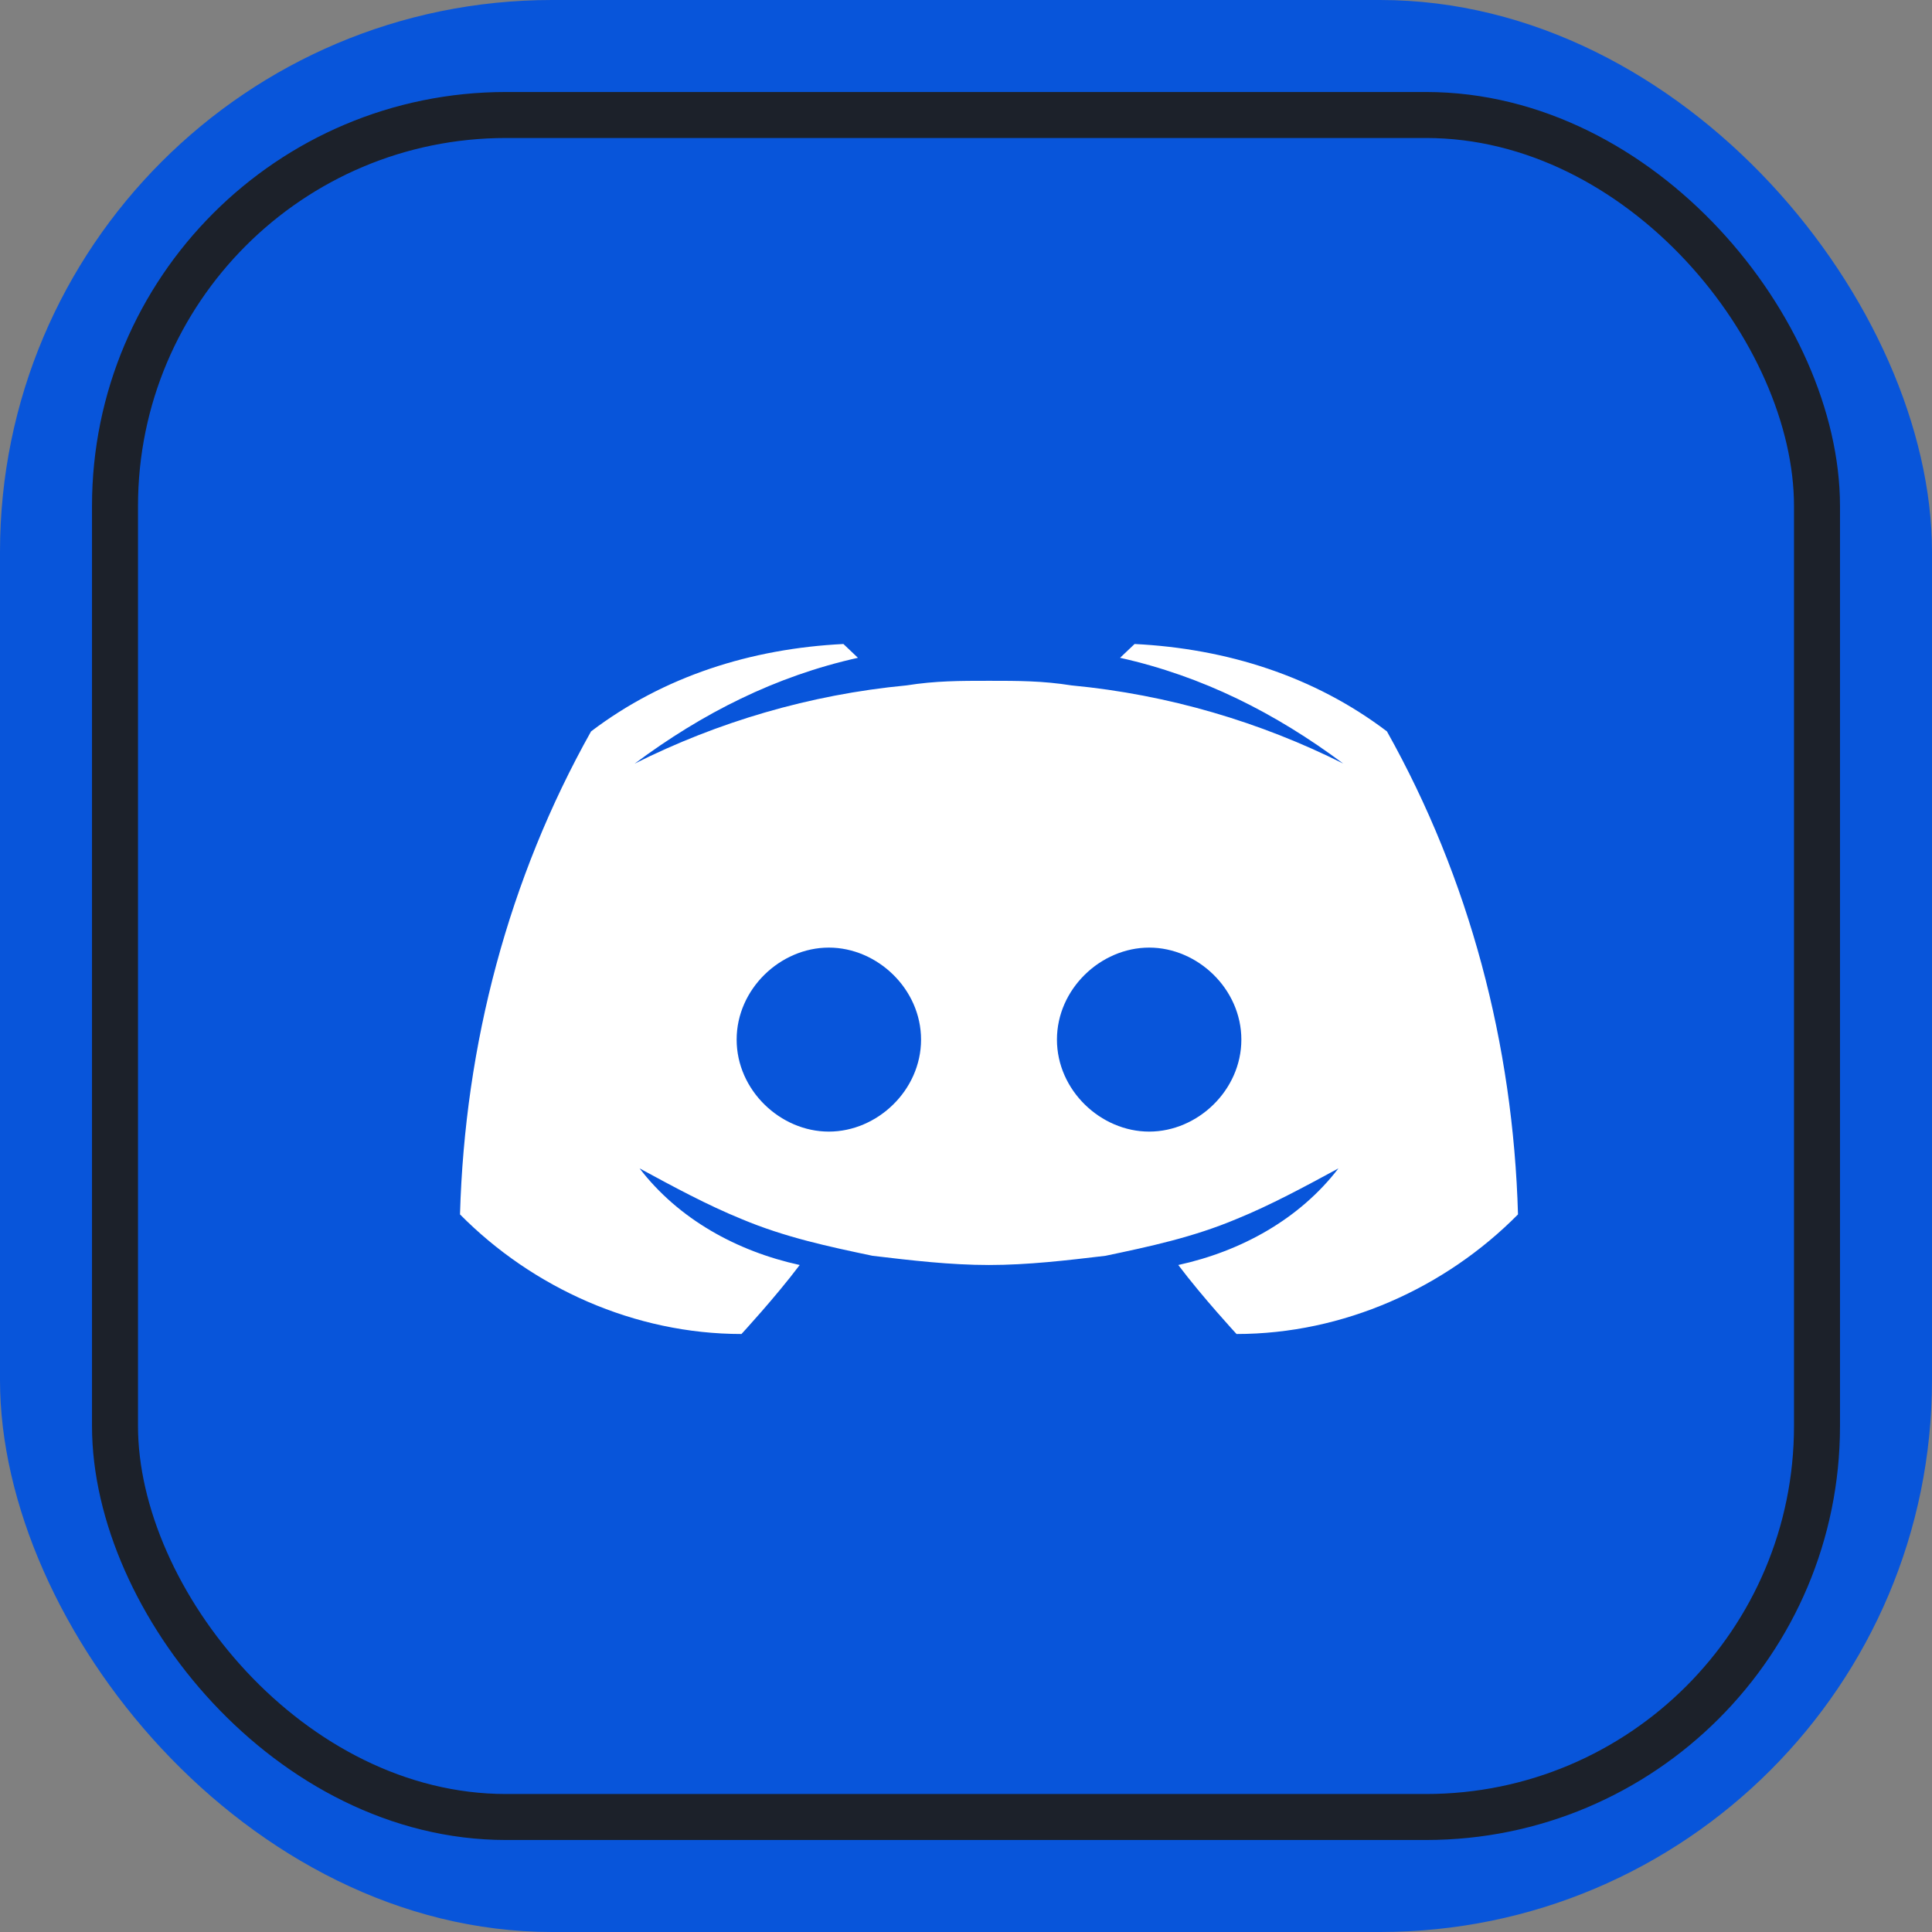
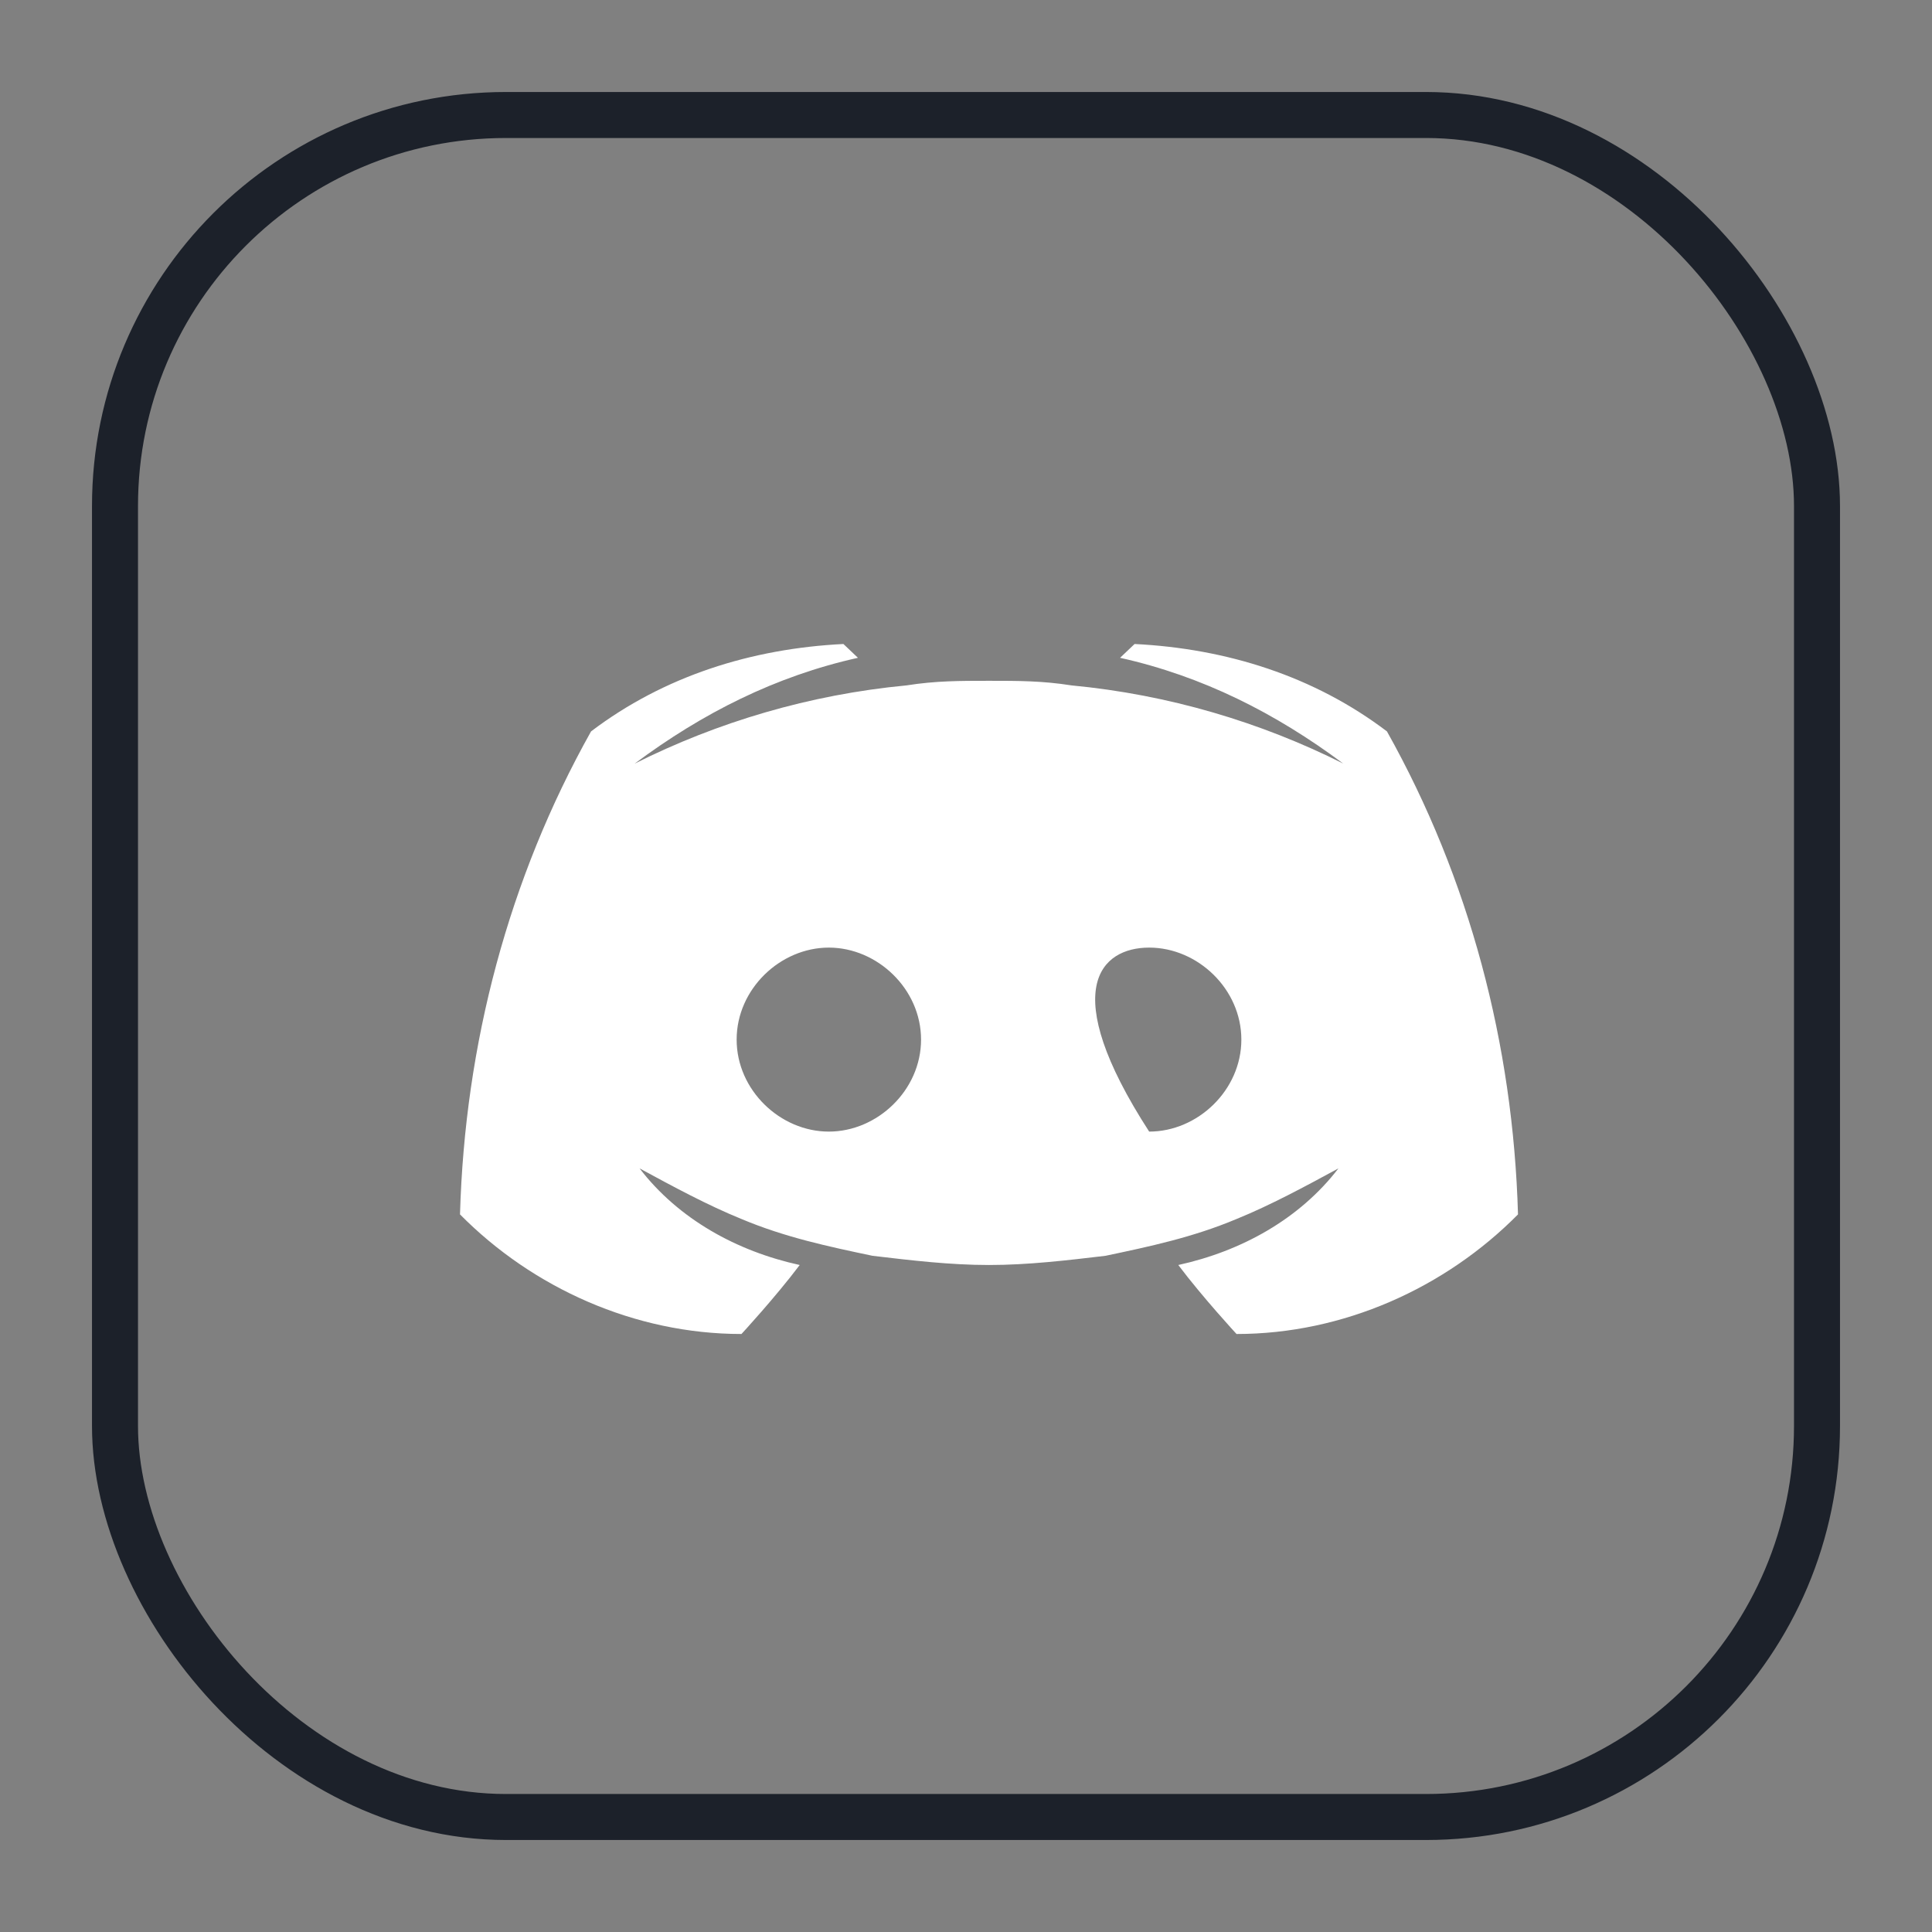
<svg xmlns="http://www.w3.org/2000/svg" width="42" height="42" viewBox="0 0 42 42" fill="none">
  <rect x="0" y="0" width="42" height="42" fill="#808080" stroke="none" />
-   <rect width="42" height="42" rx="12" fill="#0855DA" />
  <rect x="2.5" y="2.5" width="37" height="37" rx="8.5" stroke="#1C212A" />
-   <path d="M30.151 15.9C28.569 14.7 26.67 14.1 24.665 14L24.349 14.3C26.142 14.7 27.725 15.5 29.202 16.6C27.408 15.7 25.404 15.1 23.294 14.9C22.661 14.8 22.133 14.8 21.5 14.8C20.867 14.8 20.339 14.8 19.706 14.9C17.596 15.1 15.592 15.7 13.798 16.6C15.275 15.5 16.858 14.7 18.651 14.3L18.335 14C16.33 14.1 14.431 14.7 12.849 15.9C11.055 19.1 10.105 22.7 10 26.4C11.582 28 13.798 29 16.119 29C16.119 29 16.858 28.2 17.385 27.5C16.014 27.2 14.748 26.5 13.904 25.4C14.642 25.8 15.381 26.2 16.119 26.5C17.069 26.9 18.018 27.1 18.968 27.3C19.812 27.4 20.656 27.5 21.5 27.5C22.344 27.5 23.188 27.4 24.032 27.3C24.982 27.1 25.931 26.9 26.881 26.5C27.619 26.2 28.358 25.8 29.096 25.4C28.252 26.5 26.986 27.2 25.615 27.5C26.142 28.2 26.881 29 26.881 29C29.202 29 31.418 28 33 26.4C32.895 22.7 31.945 19.1 30.151 15.9ZM18.018 24.6C16.963 24.6 16.014 23.7 16.014 22.6C16.014 21.5 16.963 20.6 18.018 20.6C19.073 20.6 20.023 21.5 20.023 22.6C20.023 23.7 19.073 24.6 18.018 24.6ZM24.982 24.6C23.927 24.6 22.977 23.7 22.977 22.6C22.977 21.5 23.927 20.6 24.982 20.6C26.037 20.6 26.986 21.5 26.986 22.6C26.986 23.7 26.037 24.6 24.982 24.6Z" fill="white" />
+   <path d="M30.151 15.9C28.569 14.7 26.67 14.1 24.665 14L24.349 14.3C26.142 14.7 27.725 15.5 29.202 16.6C27.408 15.7 25.404 15.1 23.294 14.9C22.661 14.8 22.133 14.8 21.5 14.8C20.867 14.8 20.339 14.8 19.706 14.9C17.596 15.1 15.592 15.7 13.798 16.6C15.275 15.5 16.858 14.7 18.651 14.3L18.335 14C16.33 14.1 14.431 14.7 12.849 15.9C11.055 19.1 10.105 22.7 10 26.4C11.582 28 13.798 29 16.119 29C16.119 29 16.858 28.2 17.385 27.5C16.014 27.2 14.748 26.5 13.904 25.4C14.642 25.8 15.381 26.2 16.119 26.5C17.069 26.9 18.018 27.1 18.968 27.3C19.812 27.4 20.656 27.5 21.5 27.5C22.344 27.5 23.188 27.4 24.032 27.3C24.982 27.1 25.931 26.9 26.881 26.5C27.619 26.2 28.358 25.8 29.096 25.4C28.252 26.5 26.986 27.2 25.615 27.5C26.142 28.2 26.881 29 26.881 29C29.202 29 31.418 28 33 26.4C32.895 22.7 31.945 19.1 30.151 15.9ZM18.018 24.6C16.963 24.6 16.014 23.7 16.014 22.6C16.014 21.5 16.963 20.6 18.018 20.6C19.073 20.6 20.023 21.5 20.023 22.6C20.023 23.7 19.073 24.6 18.018 24.6ZM24.982 24.6C22.977 21.5 23.927 20.6 24.982 20.6C26.037 20.6 26.986 21.5 26.986 22.6C26.986 23.7 26.037 24.6 24.982 24.6Z" fill="white" />
</svg>